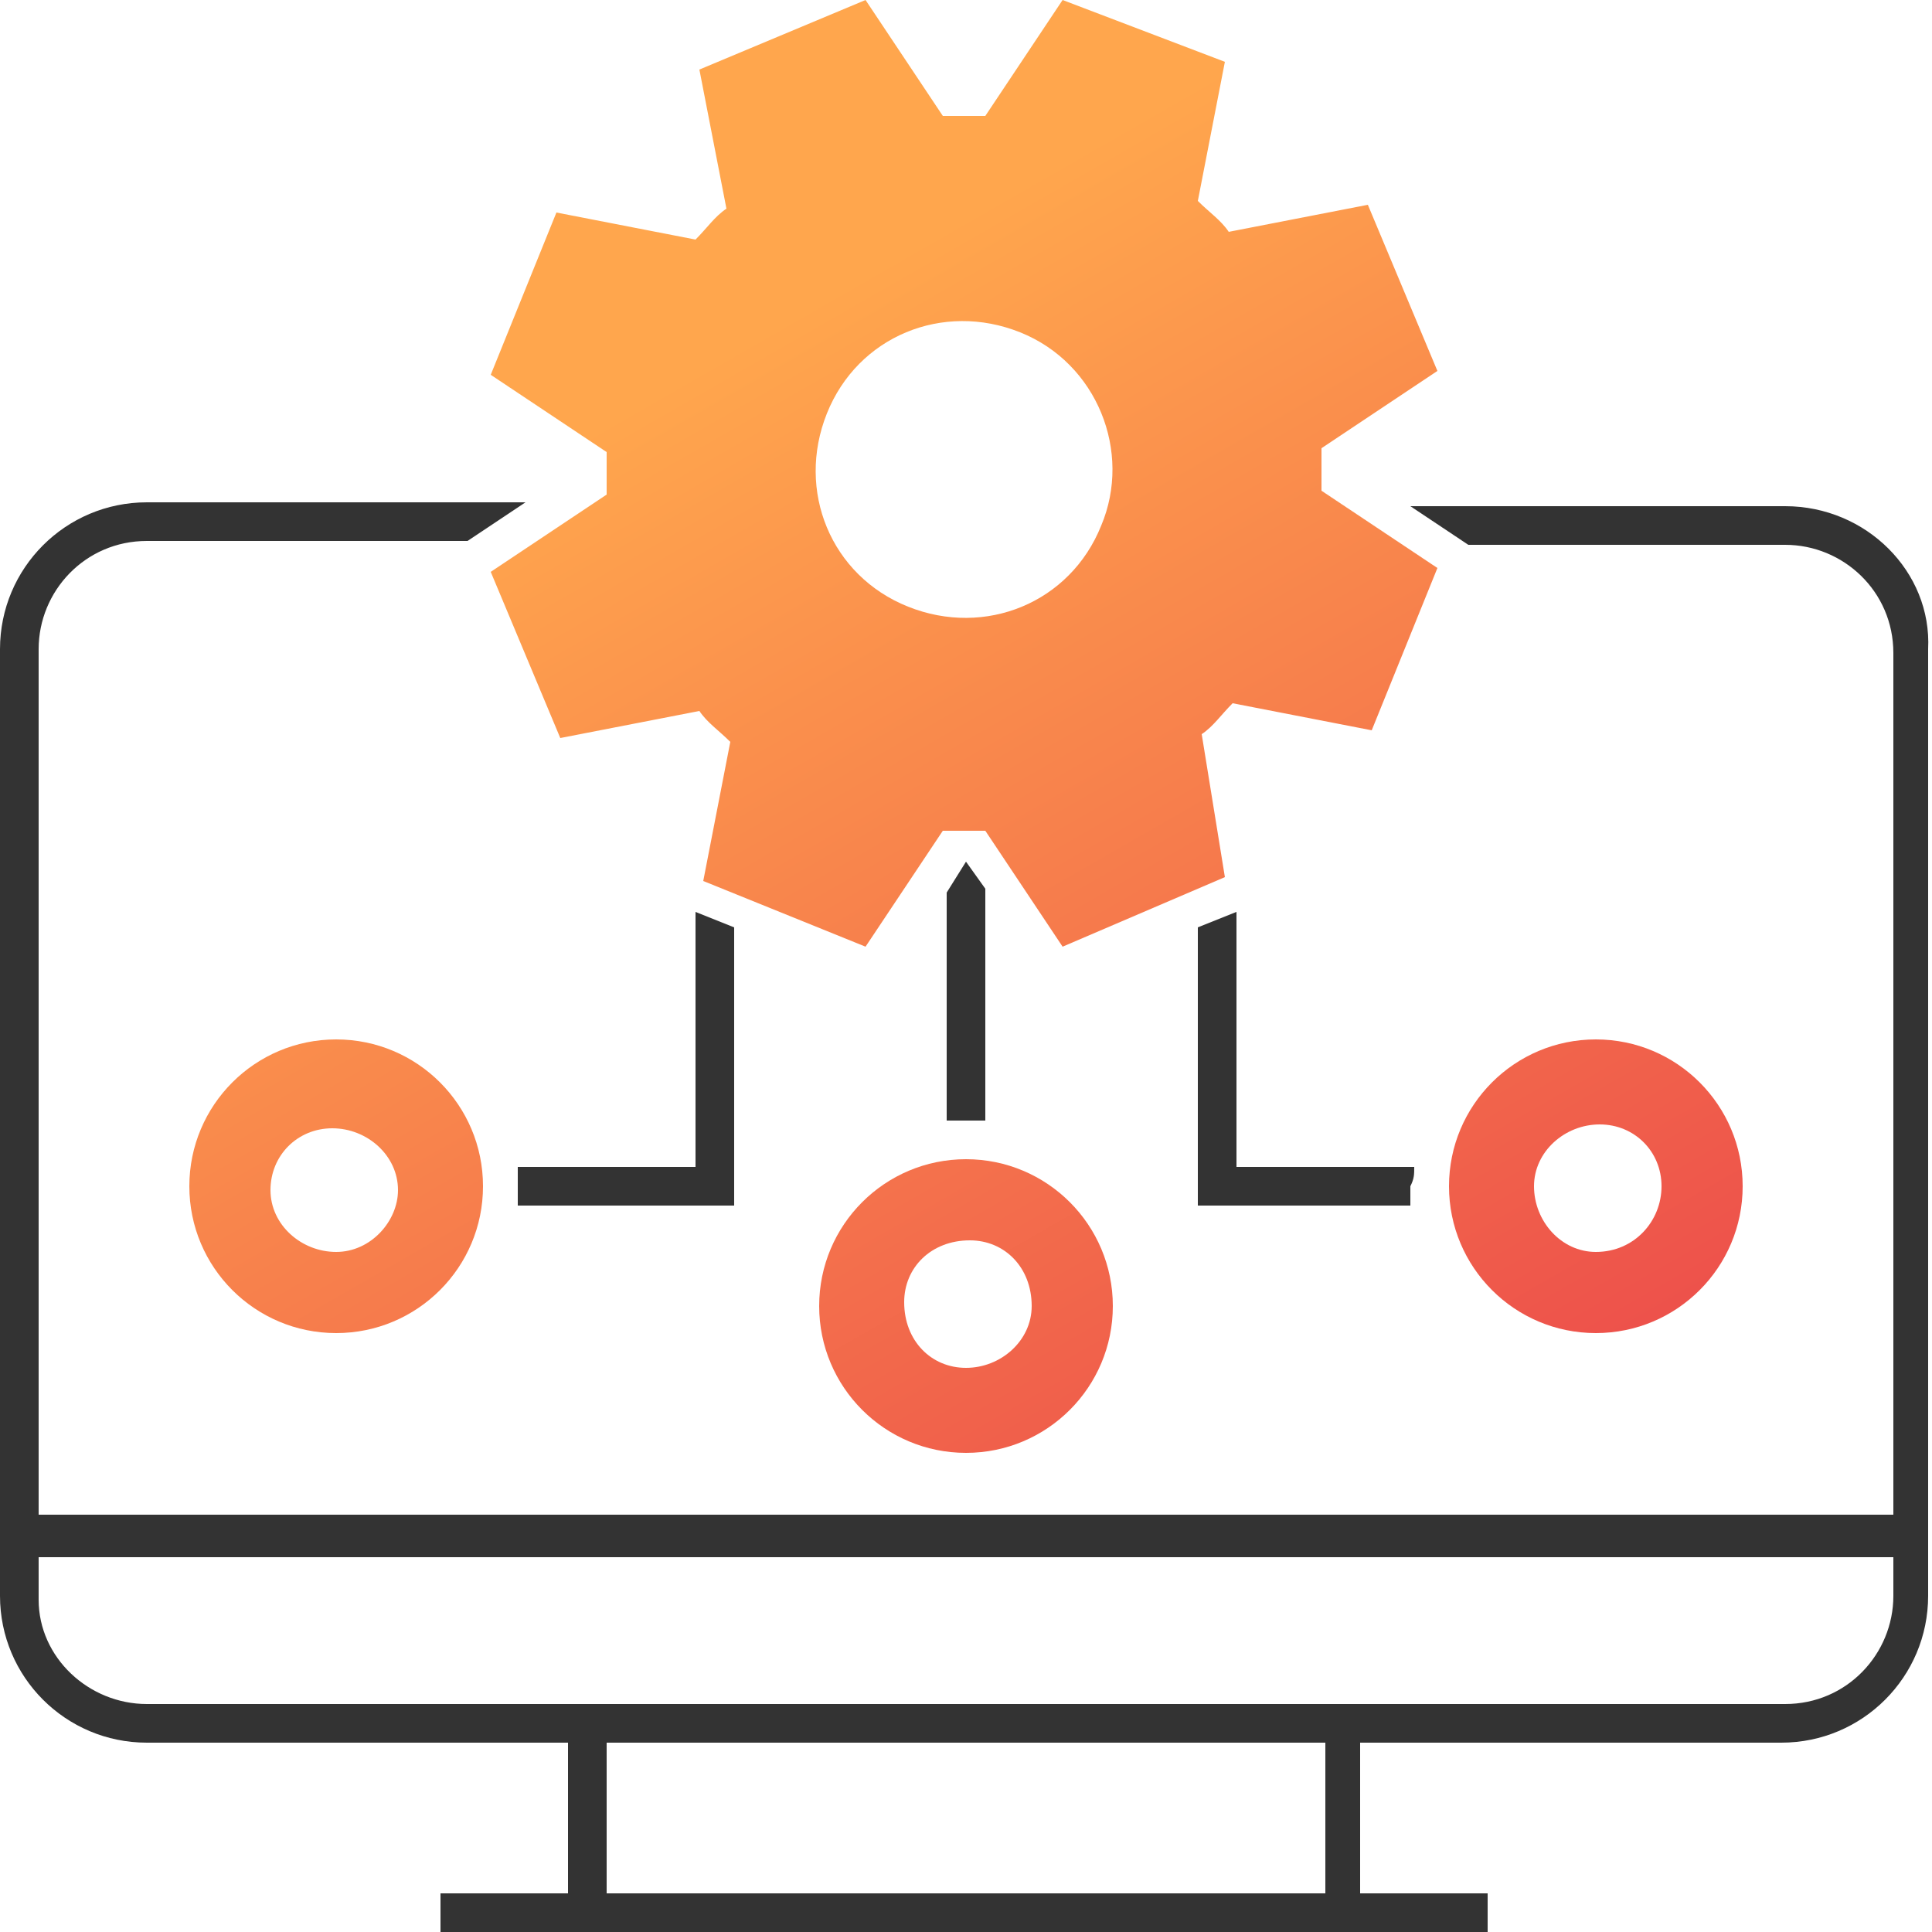
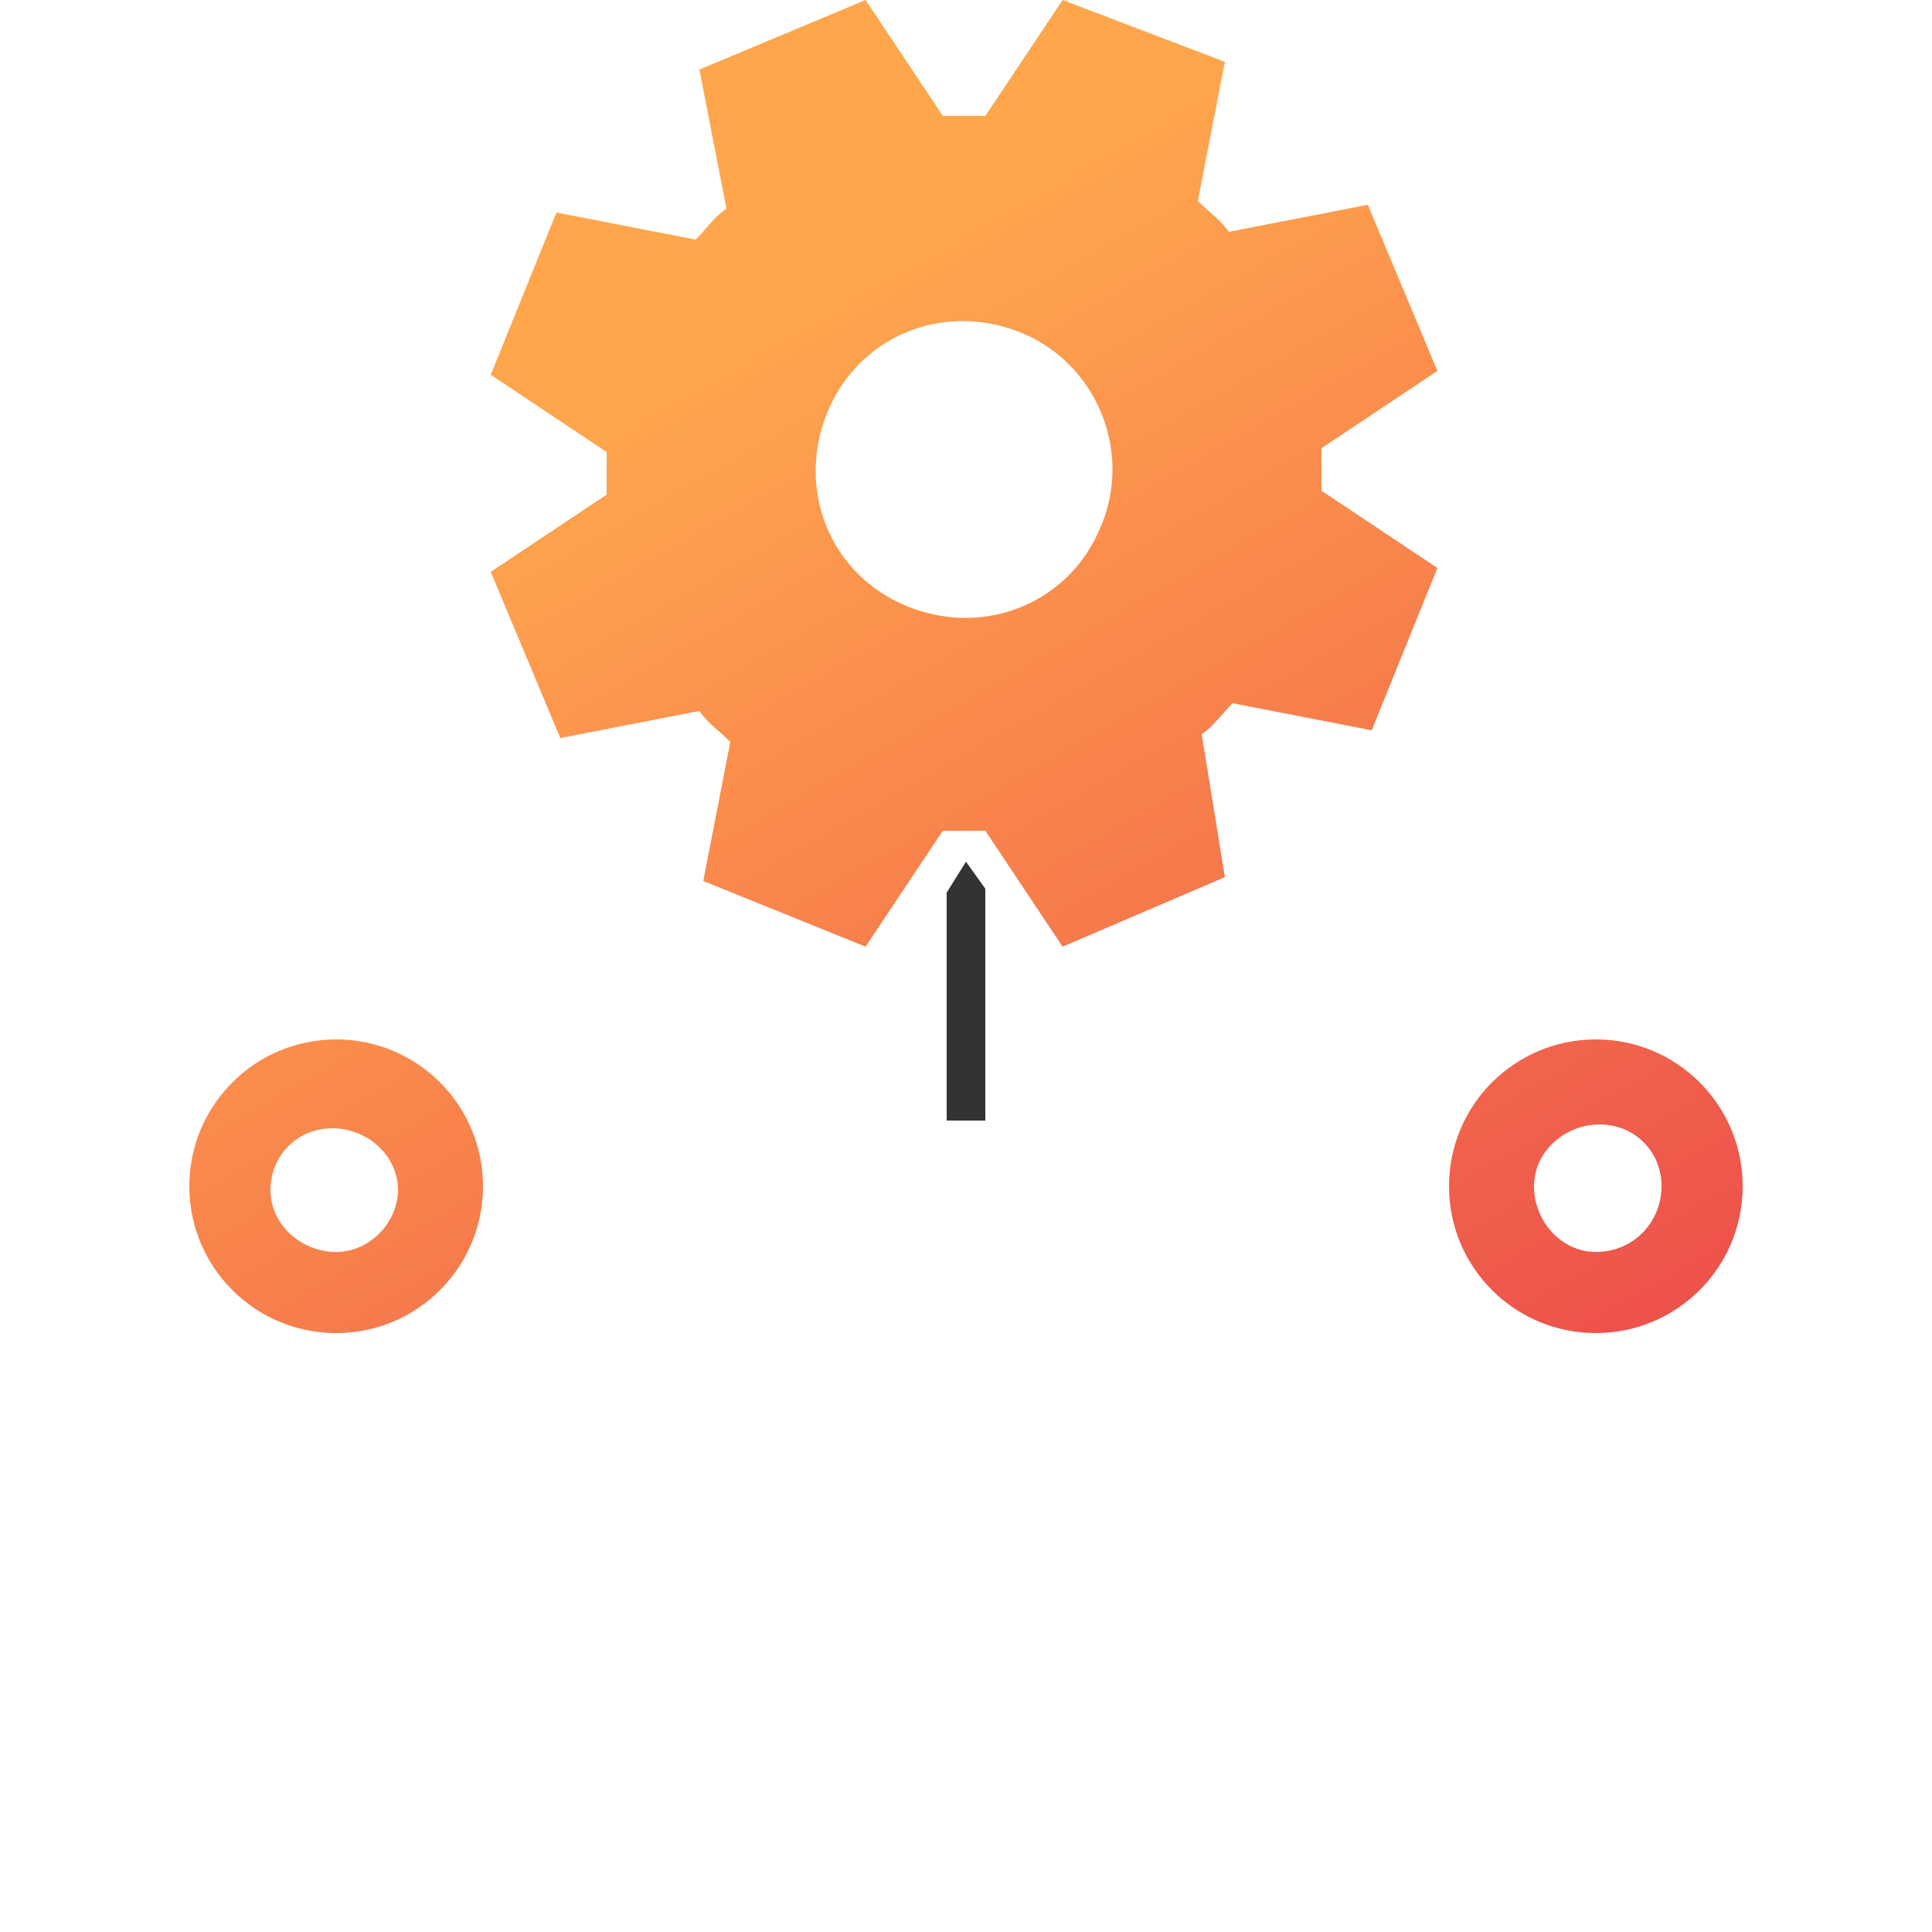
<svg xmlns="http://www.w3.org/2000/svg" version="1.1" id="Layer_1" x="0px" y="0px" viewBox="0 0 50 50" style="enable-background:new 0 0 50 50;" xml:space="preserve">
  <style type="text/css">
	.st0{fill:#333333;}
	.st1{fill:url(#SVGID_1_);}
	.st2{fill:url(#SVGID_2_);}
	.st3{fill:url(#SVGID_3_);}
	.st4{fill:url(#SVGID_4_);}
</style>
  <title>3-IndepenTesting3</title>
-   <path class="st0" d="M46.2,13.1h-9.7l1.5,1h8.2c1.5,0,2.8,1.2,2.8,2.8c0,0,0,0,0,0v22.3H1V16.8c0-1.5,1.2-2.8,2.8-2.8h8.3l1.5-1H3.8  c-2.1,0-3.8,1.7-3.8,3.8v24.5c0,2.1,1.7,3.8,3.8,3.8c0,0,0,0,0,0h10.9V49h-3.3v1h27.1v-1h-3.3v-3.9h10.9c2.1,0,3.8-1.7,3.8-3.8  c0,0,0,0,0,0V16.8C50,14.8,48.3,13.1,46.2,13.1z M34.3,49H15.7v-3.9h18.6V49z M49,41.3c0,1.5-1.2,2.8-2.8,2.8H3.8  c-1.5,0-2.8-1.2-2.8-2.7c0,0,0,0,0,0v-1.1h48V41.3z" />
  <linearGradient id="SVGID_1_" gradientUnits="userSpaceOnUse" x1="22.147" y1="44.794" x2="45.827" y2="3.544" gradientTransform="matrix(1 0 0 -1 0 52)">
    <stop offset="0" style="stop-color:#FFA64D" />
    <stop offset="1" style="stop-color:#E62F4A" />
  </linearGradient>
  <path class="st1" d="M34.2,11.6l3-2l-1.8-4.3l-3.6,0.7c-0.2-0.3-0.5-0.5-0.8-0.8l0.7-3.6L27.5,0l-2,3c-0.4,0-0.7,0-1.1,0l-2-3  l-4.3,1.8l0.7,3.6c-0.3,0.2-0.5,0.5-0.8,0.8l-3.6-0.7l-1.7,4.2l3,2c0,0.4,0,0.7,0,1.1l-3,2l1.8,4.3l3.6-0.7c0.2,0.3,0.5,0.5,0.8,0.8  l-0.7,3.6l4.2,1.7l2-3c0.4,0,0.7,0,1.1,0l2,3l4.2-1.8L31.1,19c0.3-0.2,0.5-0.5,0.8-0.8l3.6,0.7l1.7-4.2l-3-2  C34.2,12.3,34.2,12,34.2,11.6z M28.5,13.6c-0.8,2-3,2.9-5,2.1s-2.9-3-2.1-5c0.8-2,3-2.9,5-2.1C28.4,9.4,29.3,11.7,28.5,13.6  C28.5,13.6,28.5,13.6,28.5,13.6L28.5,13.6z" />
  <linearGradient id="SVGID_2_" gradientUnits="userSpaceOnUse" x1="12.818" y1="39.435" x2="36.498" y2="-1.805" gradientTransform="matrix(1 0 0 -1 0 52)">
    <stop offset="0" style="stop-color:#FFA64D" />
    <stop offset="1" style="stop-color:#E62F4A" />
  </linearGradient>
-   <path class="st2" d="M25,30c-2.1,0-3.8,1.7-3.8,3.8c0,2.1,1.7,3.8,3.8,3.8s3.8-1.7,3.8-3.8l0,0C28.8,31.7,27.1,30,25,30z M25,35.4  c-0.9,0-1.6-0.7-1.6-1.7c0-0.9,0.7-1.6,1.7-1.6c0.9,0,1.6,0.7,1.6,1.7c0,0,0,0,0,0C26.7,34.7,25.9,35.4,25,35.4  C25,35.4,25,35.4,25,35.4L25,35.4z" />
  <linearGradient id="SVGID_3_" gradientUnits="userSpaceOnUse" x1="1.859" y1="33.149" x2="25.538" y2="-8.101" gradientTransform="matrix(1 0 0 -1 0 52)">
    <stop offset="0" style="stop-color:#FFA64D" />
    <stop offset="1" style="stop-color:#E62F4A" />
  </linearGradient>
  <path class="st3" d="M8.7,26.9c-2.1,0-3.8,1.7-3.8,3.8c0,2.1,1.7,3.8,3.8,3.8s3.8-1.7,3.8-3.8c0,0,0,0,0,0  C12.5,28.6,10.8,26.9,8.7,26.9C8.7,26.9,8.7,26.9,8.7,26.9z M8.7,32.4c-0.9,0-1.7-0.7-1.7-1.6c0-0.9,0.7-1.6,1.6-1.6  s1.7,0.7,1.7,1.6l0,0C10.3,31.6,9.6,32.4,8.7,32.4z" />
  <linearGradient id="SVGID_4_" gradientUnits="userSpaceOnUse" x1="26.422" y1="47.246" x2="50.093" y2="5.996" gradientTransform="matrix(1 0 0 -1 0 52)">
    <stop offset="0" style="stop-color:#FFA64D" />
    <stop offset="1" style="stop-color:#E62F4A" />
  </linearGradient>
  <path class="st4" d="M41.3,26.9c-2.1,0-3.8,1.7-3.8,3.8s1.7,3.8,3.8,3.8c2.1,0,3.8-1.7,3.8-3.8c0,0,0,0,0,0  C45.1,28.6,43.4,26.9,41.3,26.9L41.3,26.9z M41.3,32.4c-0.9,0-1.6-0.8-1.6-1.7c0-0.9,0.8-1.6,1.7-1.6c0.9,0,1.6,0.7,1.6,1.6  C43,31.6,42.3,32.4,41.3,32.4C41.3,32.4,41.3,32.4,41.3,32.4z" />
-   <path class="st0" d="M19,24v7.2h-5.6c0-0.2,0-0.3,0-0.5c0-0.2,0-0.3,0-0.5H18v-6.6L19,24z" />
  <path class="st0" d="M25.5,23v6c-0.2,0-0.3,0-0.5,0c-0.2,0-0.3,0-0.5,0v-5.9l0.5-0.8l0,0L25.5,23z" />
-   <path class="st0" d="M36.5,30.7c0,0.2,0,0.3,0,0.5H31V24l1-0.4v6.6h4.6C36.6,30.4,36.6,30.5,36.5,30.7z" />
</svg>